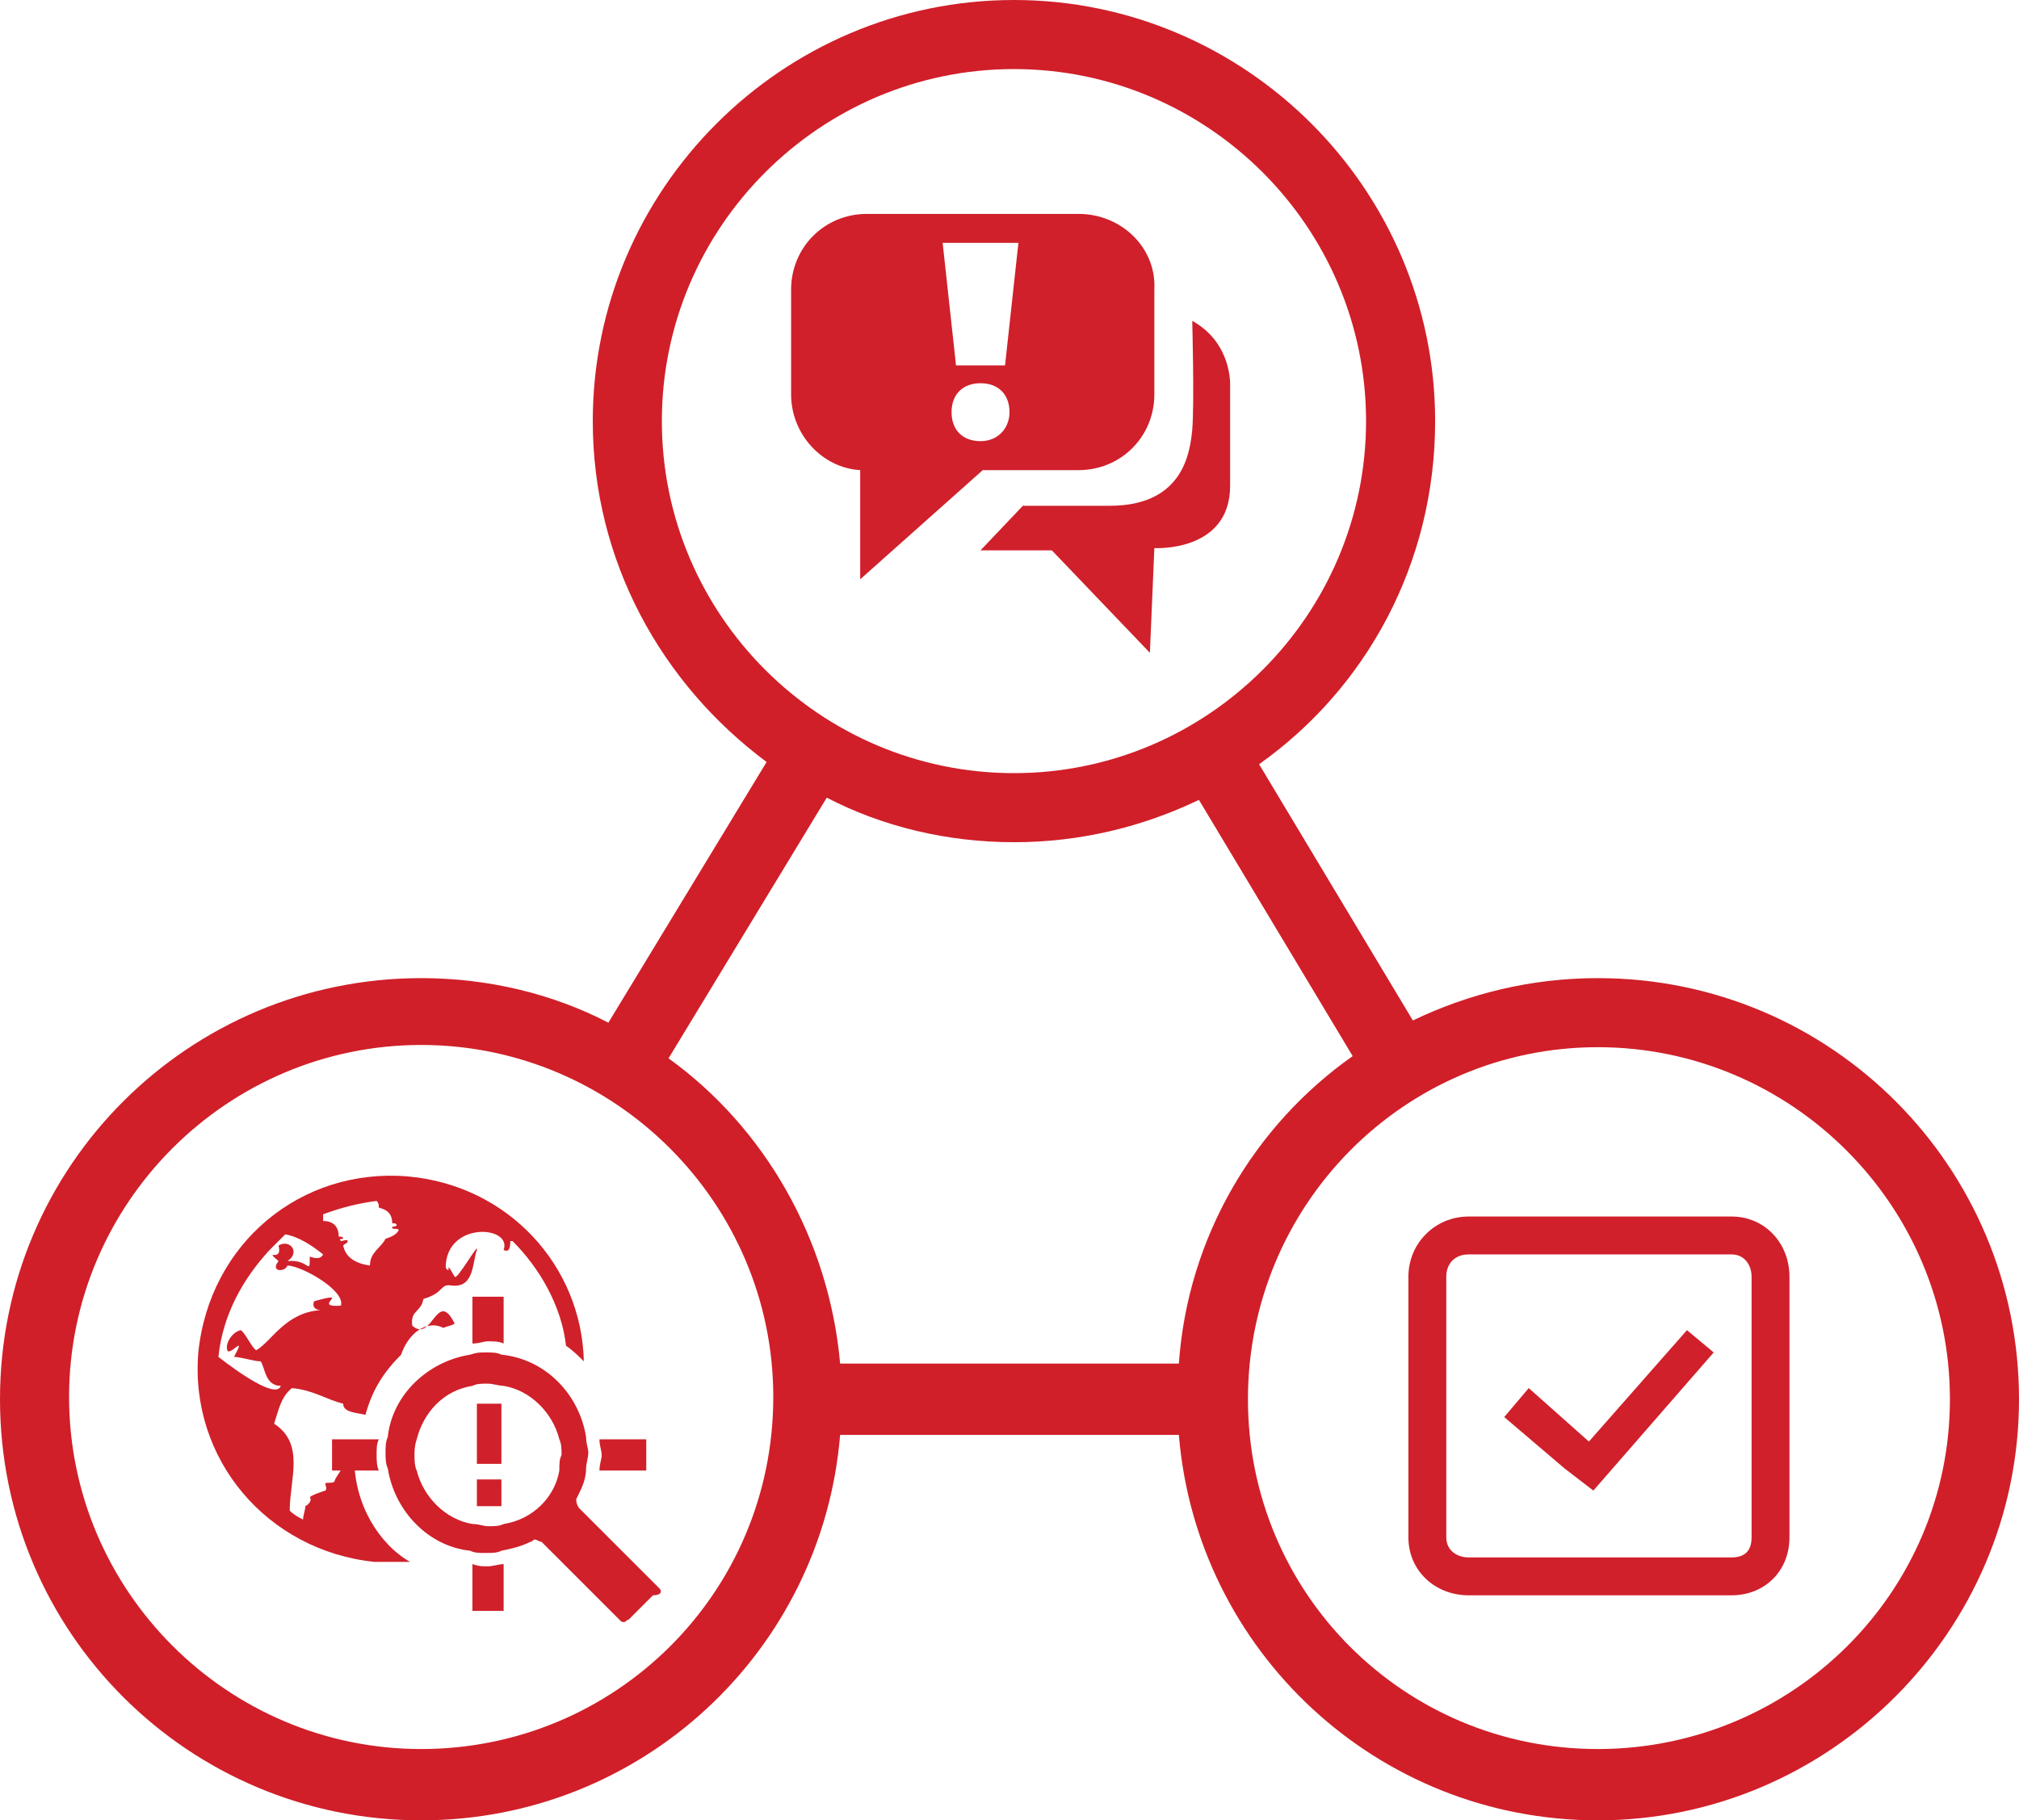
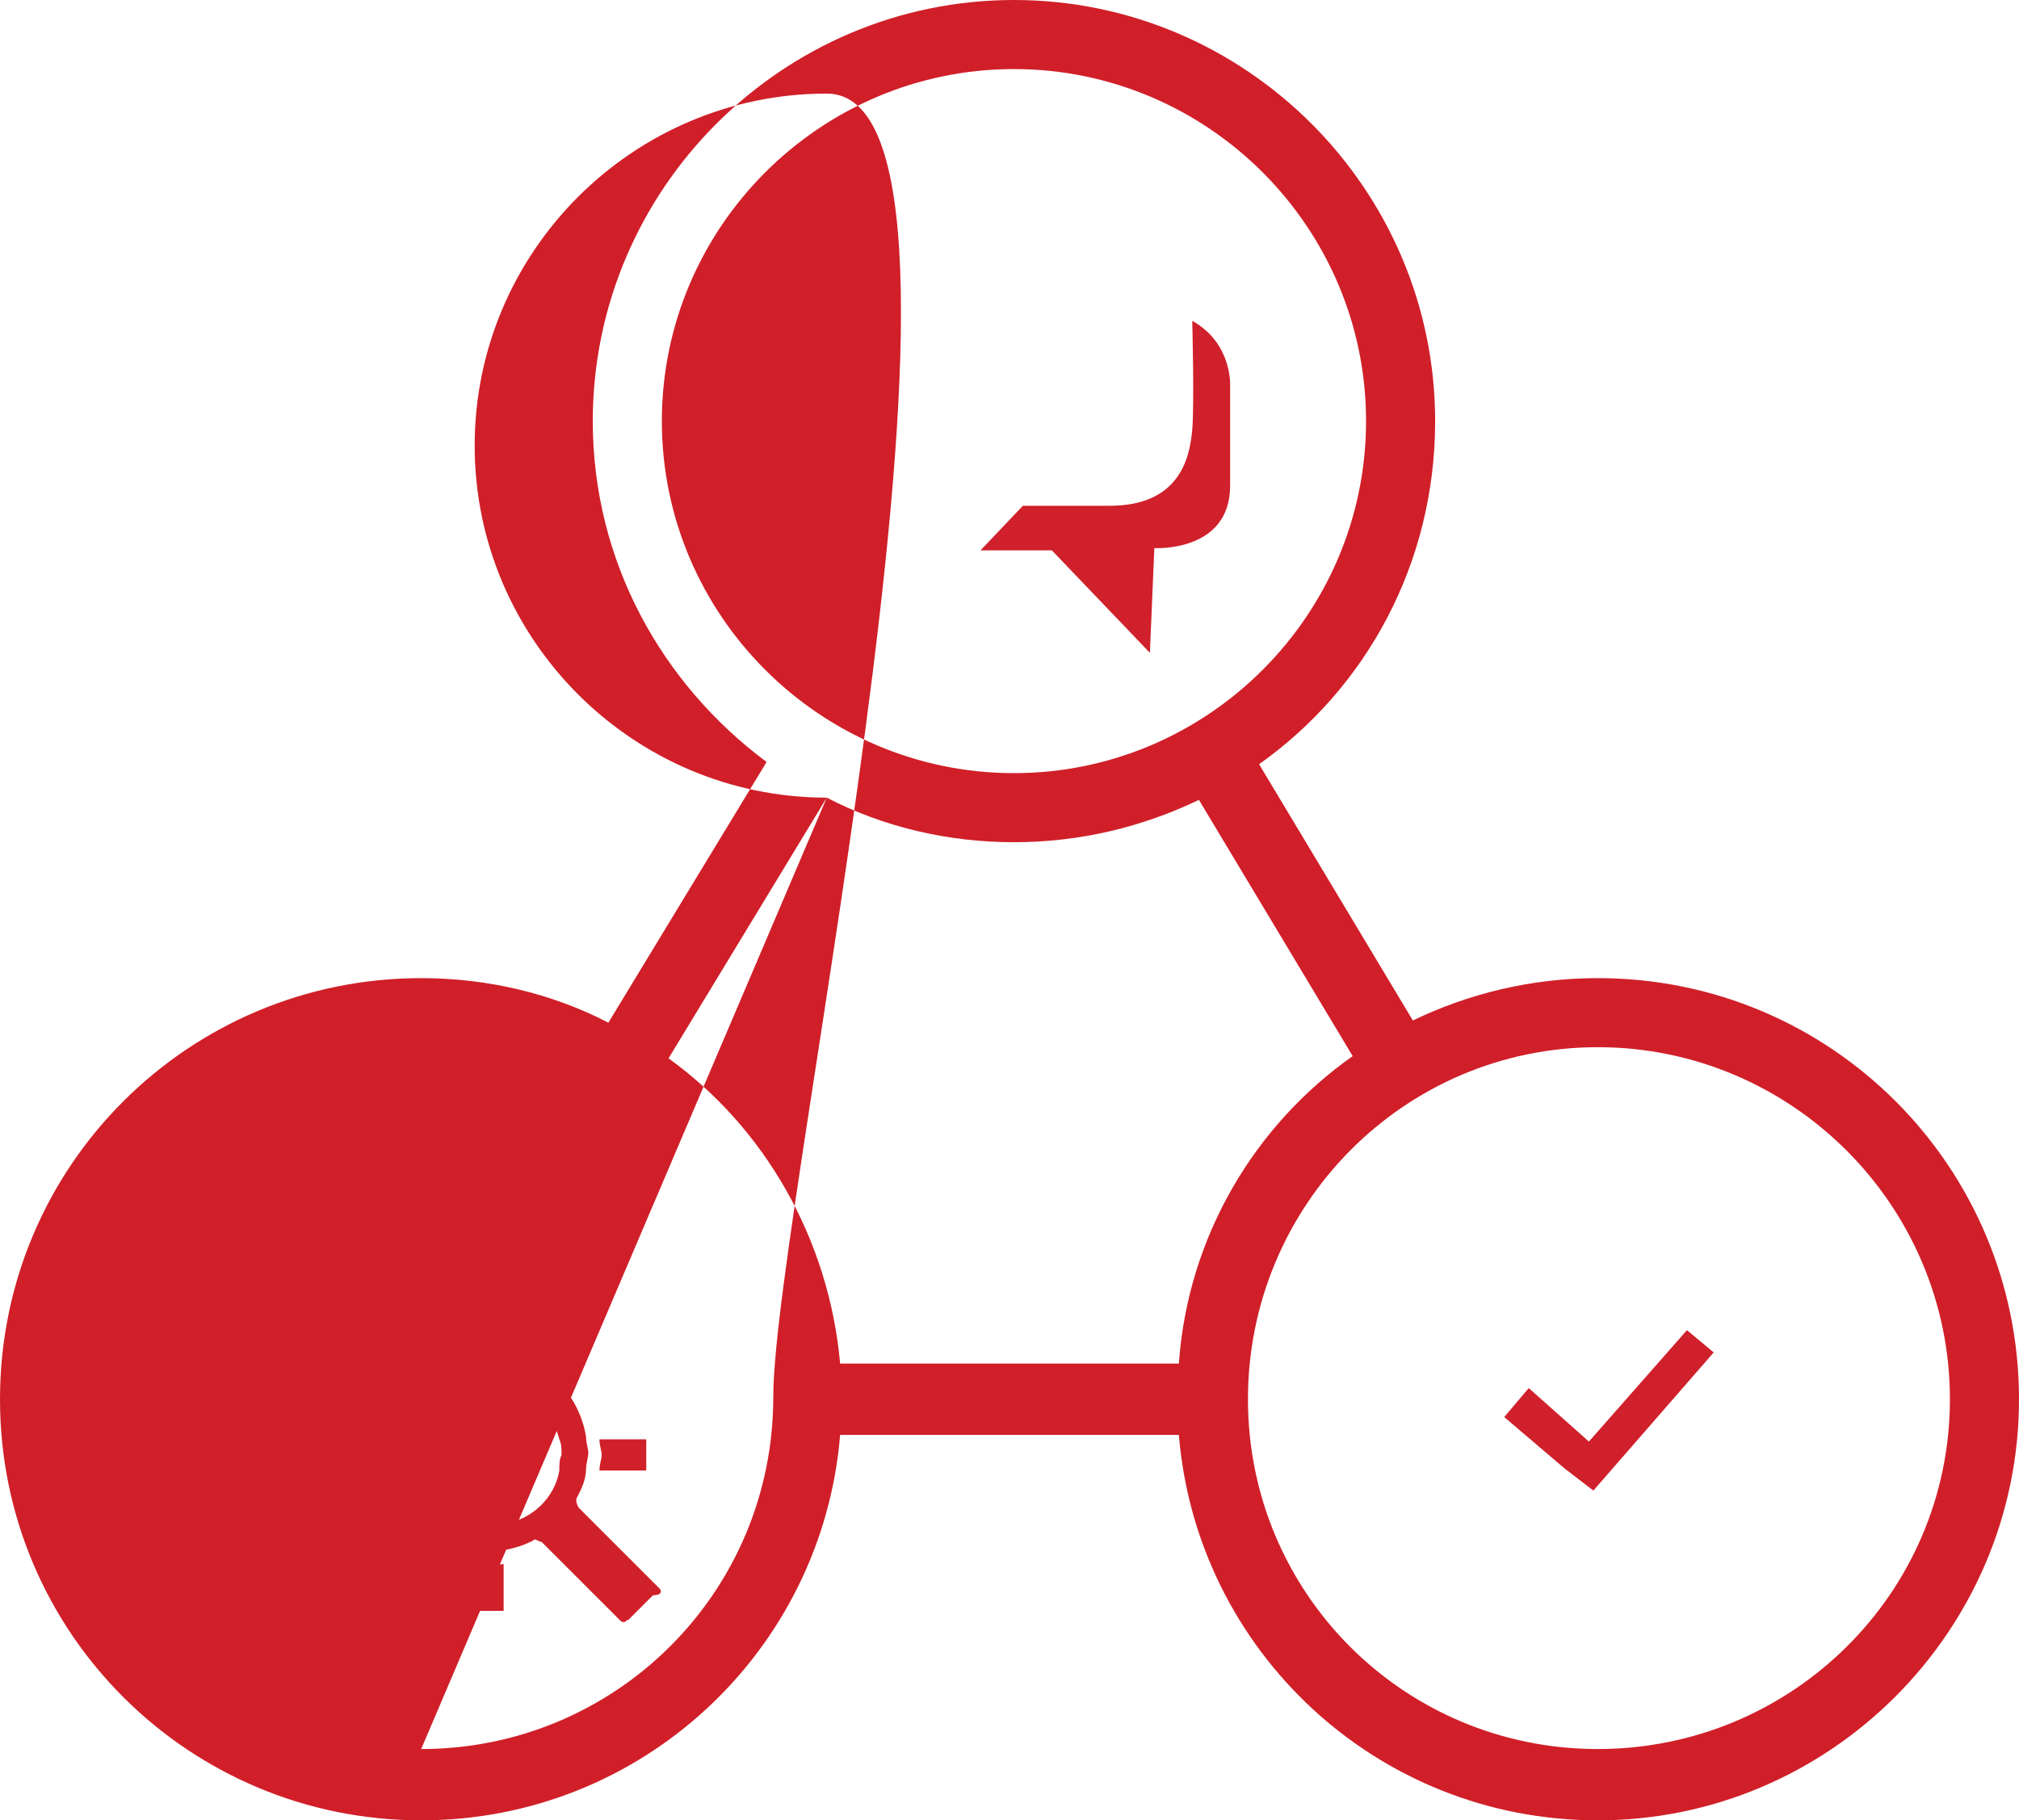
<svg xmlns="http://www.w3.org/2000/svg" version="1.1" id="Layer_1" x="0px" y="0px" viewBox="0 0 90.6 81.7" style="enable-background:new 0 0 90.6 81.7;" xml:space="preserve">
  <style type="text/css"> .st0{fill:#D01F29;} .st1{fill:#D0202B;} .st2{fill:#D0202A;} .st3{fill-rule:evenodd;clip-rule:evenodd;fill:#D0202B;} </style>
  <g>
-     <path class="st0" d="M71.7,43.9c-3,0-5.8,0.7-8.3,1.9l-6.9-11.5c4.8-3.4,7.9-9,7.9-15.4C64.4,8.5,55.9,0,45.5,0S26.6,8.5,26.6,18.9 c0,6.3,3.1,11.8,7.8,15.3l-7.1,11.7c-2.5-1.3-5.4-2-8.4-2C8.5,43.9,0,52.3,0,62.8s8.5,18.9,18.9,18.9c9.9,0,18-7.6,18.8-17.3h15.2 c0.8,9.7,8.9,17.3,18.8,17.3c10.4,0,18.9-8.5,18.9-18.9S82.2,43.9,71.7,43.9z M29.7,18.9c0-8.7,7.1-15.8,15.8-15.8 s15.8,7.1,15.8,15.8s-7.1,15.8-15.8,15.8S29.7,27.6,29.7,18.9z M37.1,35.8c2.5,1.3,5.4,2,8.4,2s5.8-0.7,8.3-1.9l6.9,11.5 c-4.4,3.1-7.4,8.1-7.8,13.8H37.7c-0.5-5.6-3.4-10.6-7.7-13.7L37.1,35.8z M18.9,78.5c-8.7,0-15.8-7.1-15.8-15.8s7.1-15.8,15.8-15.8 S34.7,54,34.7,62.7C34.7,71.5,27.6,78.5,18.9,78.5z M71.7,78.5c-8.7,0-15.7-7-15.7-15.7S63,47,71.7,47s15.8,7.1,15.8,15.8 S80.4,78.5,71.7,78.5z" />
+     <path class="st0" d="M71.7,43.9c-3,0-5.8,0.7-8.3,1.9l-6.9-11.5c4.8-3.4,7.9-9,7.9-15.4C64.4,8.5,55.9,0,45.5,0S26.6,8.5,26.6,18.9 c0,6.3,3.1,11.8,7.8,15.3l-7.1,11.7c-2.5-1.3-5.4-2-8.4-2C8.5,43.9,0,52.3,0,62.8s8.5,18.9,18.9,18.9c9.9,0,18-7.6,18.8-17.3h15.2 c0.8,9.7,8.9,17.3,18.8,17.3c10.4,0,18.9-8.5,18.9-18.9S82.2,43.9,71.7,43.9z M29.7,18.9c0-8.7,7.1-15.8,15.8-15.8 s15.8,7.1,15.8,15.8s-7.1,15.8-15.8,15.8S29.7,27.6,29.7,18.9z M37.1,35.8c2.5,1.3,5.4,2,8.4,2s5.8-0.7,8.3-1.9l6.9,11.5 c-4.4,3.1-7.4,8.1-7.8,13.8H37.7c-0.5-5.6-3.4-10.6-7.7-13.7L37.1,35.8z c-8.7,0-15.8-7.1-15.8-15.8s7.1-15.8,15.8-15.8 S34.7,54,34.7,62.7C34.7,71.5,27.6,78.5,18.9,78.5z M71.7,78.5c-8.7,0-15.7-7-15.7-15.7S63,47,71.7,47s15.8,7.1,15.8,15.8 S80.4,78.5,71.7,78.5z" />
  </g>
  <g>
    <path class="st1" d="M53.5,14.4c0,0,0.1,3.7,0,4.9c-0.1,1-0.4,3.4-3.7,3.4h-3.9l-1.9,2l3.2,0l4.4,4.6l0.2-4.7c0,0,3.4,0.2,3.4-2.8 c0-3.1,0-4.5,0-4.5S55.3,15.4,53.5,14.4z" />
-     <path class="st1" d="M48.4,9.6h-9.5c-1.9,0-3.4,1.5-3.4,3.4v4.7c0,1.8,1.4,3.3,3.1,3.4l0,4.9l5.5-4.9h4.3c1.9,0,3.4-1.5,3.4-3.4V13 C51.9,11.1,50.3,9.6,48.4,9.6z M44,19.8L44,19.8c-0.8,0-1.3-0.5-1.3-1.3c0-0.8,0.5-1.3,1.3-1.3c0.8,0,1.3,0.5,1.3,1.3 C45.3,19.2,44.8,19.8,44,19.8z M45.1,16.4h-2.2l-0.6-5.5h3.4L45.1,16.4z" />
  </g>
  <g>
    <path class="st2" d="M29.6,71.3C26,67.7,26,67.7,26,67.7c-0.1-0.1-0.2-0.4-0.1-0.5c0.2-0.4,0.4-0.8,0.4-1.3c0-0.2,0.1-0.5,0.1-0.7 c0-0.2-0.1-0.4-0.1-0.7c-0.3-1.9-1.8-3.5-3.8-3.7c-0.2-0.1-0.4-0.1-0.7-0.1s-0.4,0-0.7,0.1c-1.9,0.3-3.5,1.8-3.7,3.7 c-0.1,0.2-0.1,0.5-0.1,0.7c0,0.2,0,0.5,0.1,0.7c0.3,1.9,1.8,3.5,3.7,3.7c0.2,0.1,0.4,0.1,0.7,0.1s0.5,0,0.7-0.1 c0.5-0.1,0.9-0.2,1.3-0.4c0.1,0,0.1-0.1,0.2-0.1c0.1,0,0.2,0.1,0.3,0.1c3.5,3.5,3.5,3.5,3.5,3.5c0.1,0.1,0.1,0.1,0.2,0.1 s0.1-0.1,0.2-0.1c1.1-1.1,1.1-1.1,1.1-1.1C29.7,71.6,29.7,71.4,29.6,71.3L29.6,71.3z M25.1,66c-0.2,1.2-1.2,2.2-2.5,2.4 c-0.2,0.1-0.4,0.1-0.7,0.1c-0.2,0-0.4-0.1-0.7-0.1C20,68.2,19,67.2,18.7,66c-0.1-0.2-0.1-0.5-0.1-0.7c0-0.2,0-0.4,0.1-0.7 c0.3-1.2,1.2-2.2,2.5-2.4c0.2-0.1,0.4-0.1,0.7-0.1c0.2,0,0.5,0.1,0.7,0.1c1.2,0.2,2.2,1.2,2.5,2.4c0.1,0.2,0.1,0.5,0.1,0.7 C25.1,65.5,25.1,65.7,25.1,66L25.1,66z M21.9,60.2c-0.2,0-0.4,0.1-0.7,0.1c0-2.1,0-2.1,0-2.1c1.4,0,1.4,0,1.4,0c0,2.1,0,2.1,0,2.1 C22.4,60.2,22.1,60.2,21.9,60.2L21.9,60.2z M16.9,65.3c0,0.2,0,0.5,0.1,0.7c-2.1,0-2.1,0-2.1,0c0-1.4,0-1.4,0-1.4 c2.1,0,2.1,0,2.1,0C16.9,64.8,16.9,65,16.9,65.3L16.9,65.3z M21.9,70.3c0.2,0,0.5-0.1,0.7-0.1c0,2.1,0,2.1,0,2.1 c-1.4,0-1.4,0-1.4,0c0-2.1,0-2.1,0-2.1C21.5,70.3,21.6,70.3,21.9,70.3L21.9,70.3z M27,65.3c0-0.2-0.1-0.4-0.1-0.7 c2.1,0,2.1,0,2.1,0c0,1.4,0,1.4,0,1.4c-2.1,0-2.1,0-2.1,0C26.9,65.7,27,65.5,27,65.3L27,65.3z" />
    <path class="st2" d="M15.9,65.5c-0.1,0.1-0.3,0.2-0.5,0.2c-0.1,0.4-0.3,0.5-0.4,0.8c-0.1,0.1-0.4,0-0.4,0.1c0,0.1,0.1,0.2,0,0.3 c-0.3,0.1-0.6,0.2-0.7,0.3c0.1,0.1,0,0.3-0.2,0.4c0,0.2-0.1,0.4-0.1,0.6c-0.2-0.1-0.4-0.2-0.6-0.4c0-1.4,0.7-3-0.7-3.9 c0.2-0.6,0.3-1.2,0.8-1.6c1,0.1,1.5,0.5,2.3,0.7c0,0.4,0.6,0.4,1,0.5c0.3-1.1,0.8-1.9,1.6-2.7c0.3-0.9,1.1-1.6,1.9-1.2 c0.2-0.1,0.4-0.1,0.5-0.2c-0.8-1.6-1,0.9-1.9,0.1c-0.1-0.7,0.4-0.6,0.5-1.2c1-0.3,0.7-0.7,1.3-0.6c1,0.1,0.9-1.1,1.1-1.6 c0.1-0.4-0.9,1.4-1,1.2c-0.5-0.9-0.1,0-0.4-0.4c0-2.1,3-1.9,2.6-0.8c0.2,0.1,0.3,0,0.3-0.4h0.1c1.2,1.2,2.2,2.9,2.4,4.7 c0.3,0.2,0.6,0.5,0.8,0.7c-0.1-4.3-3.4-7.9-7.9-8.3c-4.8-0.4-8.9,3-9.4,7.9c-0.4,4.8,3.1,8.9,7.9,9.4c0.6,0,1.1,0,1.6,0 C17,69.3,15.9,67.5,15.9,65.5L15.9,65.5z M16.9,53.9C17,54,17,54.1,17,54.2c0.4,0.1,0.6,0.3,0.6,0.7c0.1,0,0.2,0,0.2,0.1 c-0.1,0.1-0.2,0-0.2,0.1c0,0.1,0.2,0,0.3,0.1c-0.1,0.2-0.3,0.3-0.6,0.4c-0.2,0.4-0.7,0.6-0.7,1.2c-0.7-0.1-1.1-0.4-1.2-0.9 c0.1-0.1,0.2-0.1,0.2-0.2c0-0.1-0.2,0-0.3,0c-0.1-0.1,0-0.1,0.1-0.1c0-0.1-0.1-0.1-0.2-0.1c0-0.4-0.2-0.7-0.7-0.7v-0.3 C15.3,54.2,16.1,54,16.9,53.9L16.9,53.9z M9.8,60.9c0.2-1.9,1.1-3.5,2.3-4.8l0,0c0.1-0.1,0.1-0.1,0.1-0.1c0.2-0.2,0.4-0.4,0.6-0.6 c0.6,0.1,1.2,0.5,1.7,0.9c-0.1,0.2-0.3,0.2-0.6,0.1c0,0.9,0,0.1-1,0.2c0.6-0.4,0.1-1-0.4-0.7c0.2,0.8-0.7,0.1,0,0.7 c-0.4,0.5,0.3,0.5,0.4,0.2c0.6,0,2.6,1.1,2.4,1.8c-1.4,0.1,0.6-0.7-1.2-0.2c-0.1,0.2,0,0.4,0.3,0.4c-1.6,0.1-2.2,1.4-2.9,1.8 c-0.2-0.1-0.5-0.8-0.7-0.9c-0.4,0.1-0.7,0.6-0.6,0.9c0.1,0.3,0.9-0.8,0.3,0.3c0.3,0,0.9,0.2,1.2,0.2c0.2,0.3,0.2,1.1,0.9,1.1 C12.4,62.8,10.7,61.6,9.8,60.9L9.8,60.9z" />
  </g>
  <path class="st1" d="M22.5,67.6h-1.1v-1.2h1.1V67.6L22.5,67.6L22.5,67.6z M22.5,65.7h-1.1v-2.7h1.1V65.7L22.5,65.7L22.5,65.7z" />
  <g>
-     <path class="st1" d="M77.7,71.6H65.9c-1.5,0-2.7-1.1-2.7-2.6V57.3c0-1.5,1.2-2.7,2.7-2.7h11.8c1.5,0,2.6,1.2,2.6,2.7V69 C80.3,70.5,79.2,71.6,77.7,71.6z M65.9,56.3c-0.6,0-1,0.4-1,1V69c0,0.6,0.5,0.9,1,0.9h11.8c0.6,0,0.9-0.3,0.9-0.9V57.3 c0-0.5-0.3-1-0.9-1H65.9z" />
    <polygon class="st3" points="67.5,63.6 70.2,65.9 70.2,65.9 71.5,66.9 76.9,60.7 75.7,59.7 71.3,64.7 68.6,62.3 67.5,63.6 67.5,63.6 " />
  </g>
</svg>